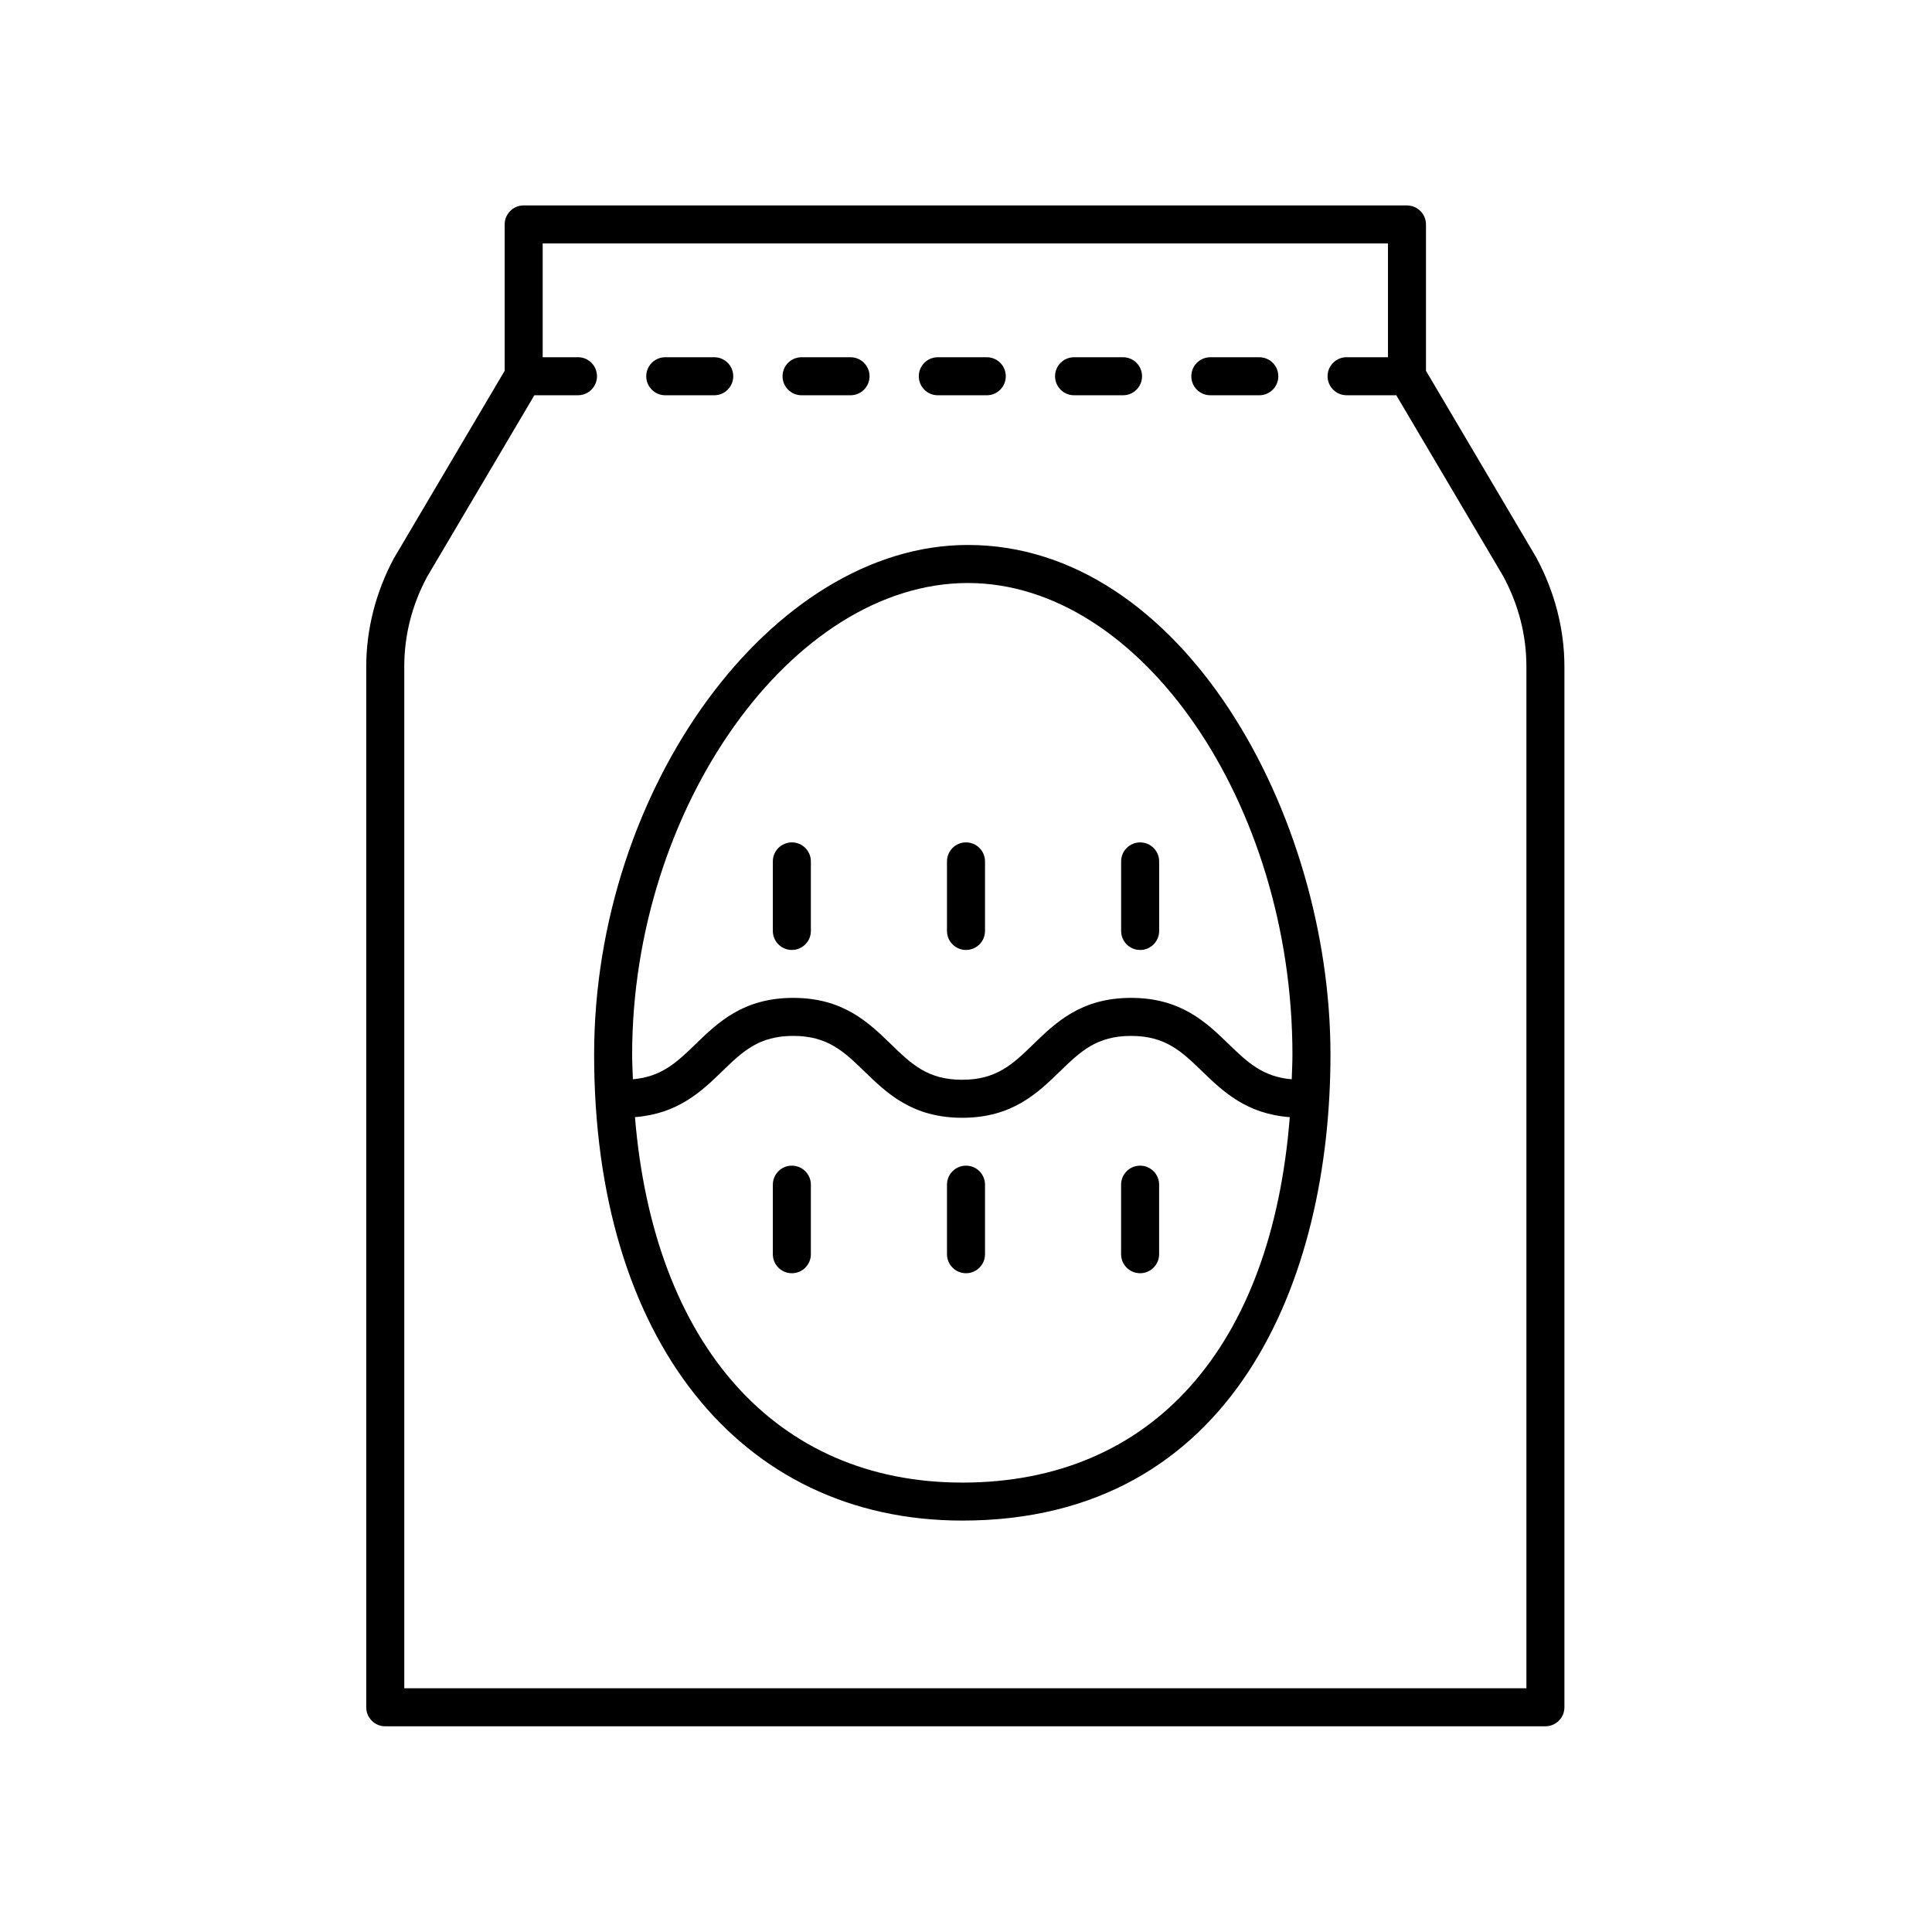
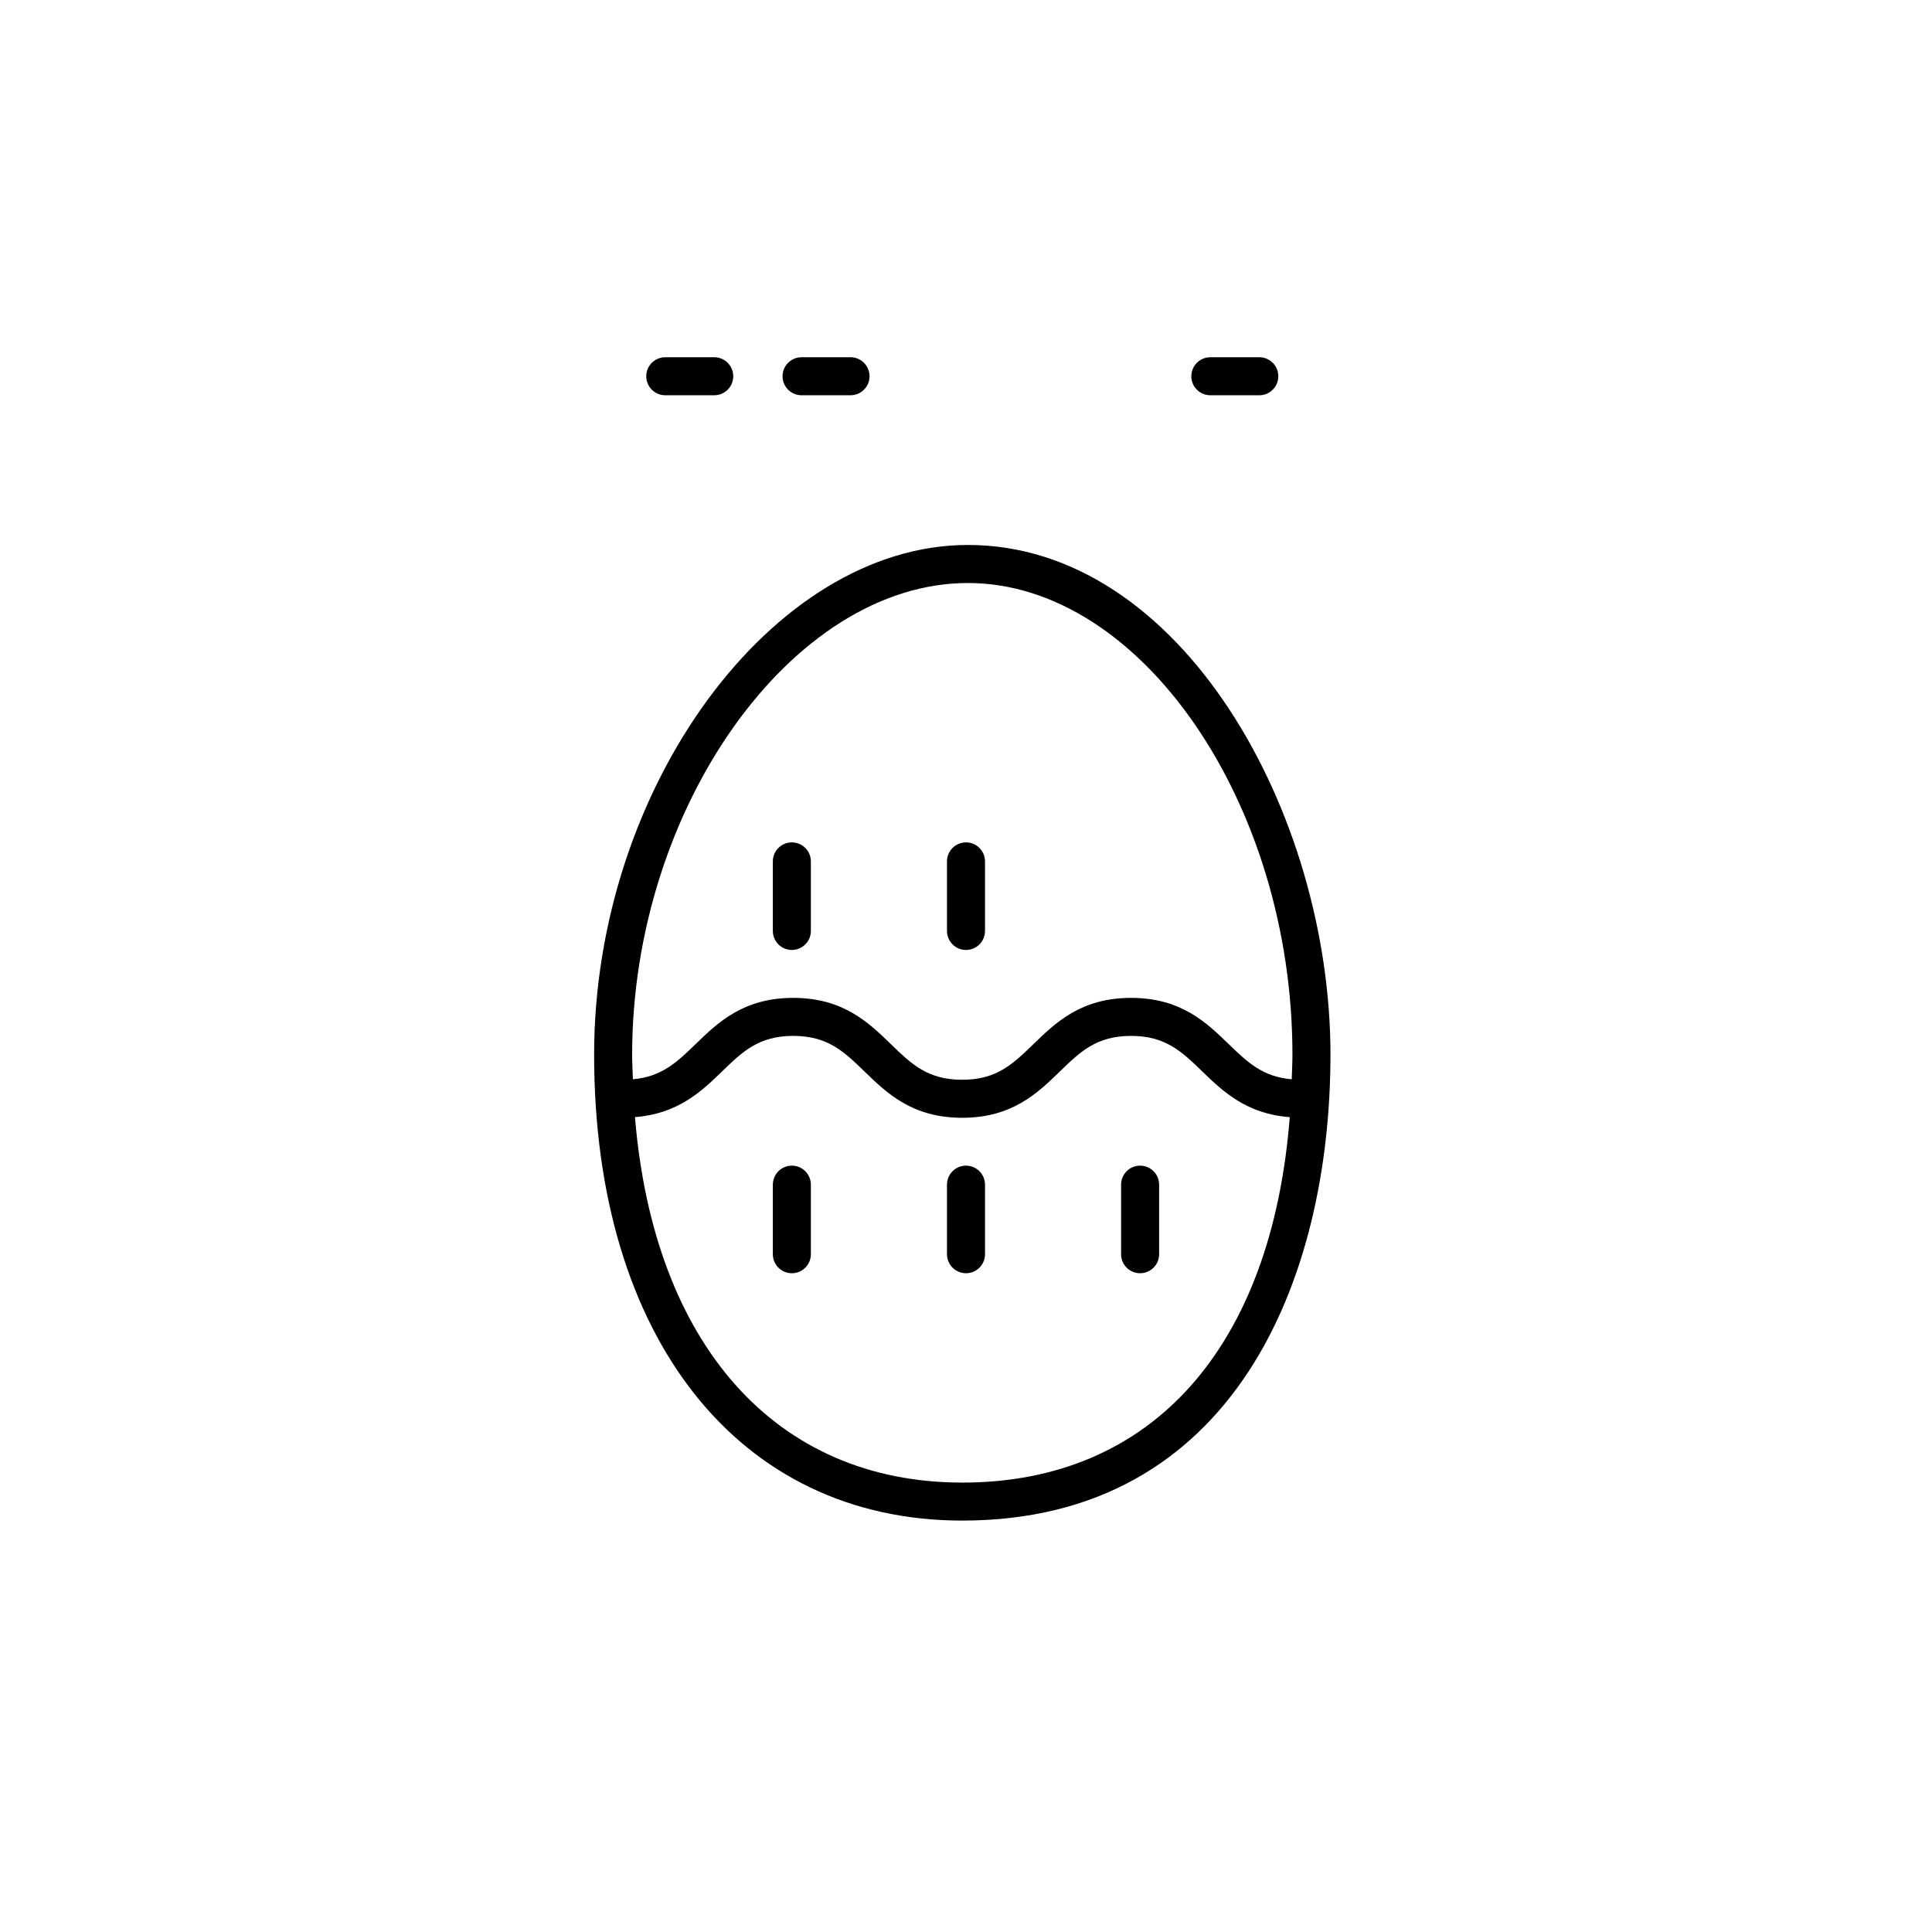
<svg xmlns="http://www.w3.org/2000/svg" fill="#000000" width="800px" height="800px" version="1.1" viewBox="144 144 512 512">
  <g>
    <path d="m400.5 288.42c-51.84 0-99.051 64.375-99.051 135.06 0 75.02 38.297 123.49 97.57 123.49 71.938 0 97.57-63.793 97.57-123.49 0-63.883-39.461-135.06-96.09-135.06zm-1.48 248.48c-49.551 0-81.785-36.707-86.746-96.852 11.352-0.871 17.582-6.777 23.066-12.094 5.434-5.269 9.723-9.43 18.875-9.43 9.152 0 13.445 4.164 18.883 9.43 5.934 5.75 12.656 12.27 25.891 12.27 13.23 0 19.953-6.519 25.883-12.273 5.434-5.266 9.723-9.426 18.867-9.426 9.16 0 13.453 4.164 18.891 9.43 5.504 5.332 11.754 11.254 23.172 12.102-4.793 60.945-36.422 96.844-86.781 96.844zm87.301-106.88c-7.648-0.633-11.711-4.484-16.68-9.301-5.938-5.75-12.66-12.27-25.902-12.27-13.227 0-19.949 6.519-25.883 12.27-5.434 5.269-9.723 9.43-18.867 9.43-9.152 0-13.445-4.16-18.879-9.43-5.934-5.75-12.66-12.27-25.895-12.27-13.23 0-19.957 6.519-25.891 12.27-4.953 4.805-9 8.645-16.598 9.297-0.066-2.176-0.199-4.301-0.199-6.531 0-65.41 42.406-124.98 88.973-124.98 45.82 0 86.012 58.402 86.012 124.98 0 2.234-0.125 4.356-0.191 6.535z" />
-     <path d="m516.87 198.44h-234.09c-2.781 0-5.039 2.254-5.039 5.039v38.785l-29.367 49.711c-4.789 8.922-7.316 18.836-7.316 28.672v275.8c0 2.781 2.254 5.039 5.039 5.039h307.45c2.781 0 5.039-2.254 5.039-5.039v-275.79c0-9.832-2.531-19.746-7.422-28.852l-29.262-49.531v-38.785c0-2.785-2.254-5.043-5.039-5.043zm25.523 98.301c4.062 7.57 6.121 15.617 6.121 23.91v270.76l-297.38-0.004v-270.76c0-8.297 2.059-16.34 6.016-23.727l28.465-48.176h11.555c2.781 0 5.039-2.254 5.039-5.039 0-2.781-2.254-5.039-5.039-5.039h-9.352v-30.152h224.01v30.152h-10.969c-2.781 0-5.039 2.254-5.039 5.039 0 2.781 2.254 5.039 5.039 5.039h12.98c0.062 0 0.109-0.031 0.172-0.035z" />
    <path d="m464.75 248.75h12.977c2.781 0 5.039-2.254 5.039-5.039 0-2.781-2.254-5.039-5.039-5.039h-12.977c-2.781 0-5.039 2.254-5.039 5.039 0 2.785 2.258 5.039 5.039 5.039z" />
-     <path d="m428.64 248.75h12.977c2.781 0 5.039-2.254 5.039-5.039 0-2.781-2.254-5.039-5.039-5.039h-12.977c-2.781 0-5.039 2.254-5.039 5.039 0 2.785 2.258 5.039 5.039 5.039z" />
-     <path d="m392.53 248.75h12.977c2.781 0 5.039-2.254 5.039-5.039 0-2.781-2.254-5.039-5.039-5.039h-12.977c-2.781 0-5.039 2.254-5.039 5.039 0 2.785 2.254 5.039 5.039 5.039z" />
    <path d="m356.42 248.75h12.977c2.781 0 5.039-2.254 5.039-5.039 0-2.781-2.254-5.039-5.039-5.039h-12.977c-2.781 0-5.039 2.254-5.039 5.039 0.004 2.785 2.258 5.039 5.039 5.039z" />
    <path d="m320.3 248.75h12.98c2.781 0 5.039-2.254 5.039-5.039 0-2.781-2.254-5.039-5.039-5.039h-12.98c-2.781 0-5.039 2.254-5.039 5.039 0.004 2.785 2.258 5.039 5.039 5.039z" />
    <path d="m353.85 367.24c-2.781 0-5.039 2.254-5.039 5.039v18.43c0 2.781 2.254 5.039 5.039 5.039 2.781 0 5.039-2.254 5.039-5.039v-18.43c0-2.785-2.258-5.039-5.039-5.039z" />
    <path d="m400 367.24c-2.781 0-5.039 2.254-5.039 5.039v18.43c0 2.781 2.254 5.039 5.039 5.039 2.781 0 5.039-2.254 5.039-5.039v-18.43c-0.004-2.785-2.258-5.039-5.039-5.039z" />
-     <path d="m441.11 372.28v18.434c0 2.781 2.254 5.039 5.039 5.039 2.781 0 5.039-2.254 5.039-5.039v-18.43c0-2.781-2.254-5.039-5.039-5.039-2.785 0-5.039 2.254-5.039 5.035z" />
    <path d="m353.85 452.91c-2.781 0-5.039 2.254-5.039 5.039v18.43c0 2.781 2.254 5.039 5.039 5.039 2.781 0 5.039-2.254 5.039-5.039v-18.43c0-2.785-2.258-5.039-5.039-5.039z" />
    <path d="m400 452.91c-2.781 0-5.039 2.254-5.039 5.039v18.43c0 2.781 2.254 5.039 5.039 5.039 2.781 0 5.039-2.254 5.039-5.039v-18.43c-0.004-2.785-2.258-5.039-5.039-5.039z" />
    <path d="m446.14 452.91c-2.781 0-5.039 2.254-5.039 5.039v18.43c0 2.781 2.254 5.039 5.039 5.039 2.781 0 5.039-2.254 5.039-5.039v-18.43c0-2.785-2.254-5.039-5.039-5.039z" />
  </g>
</svg>